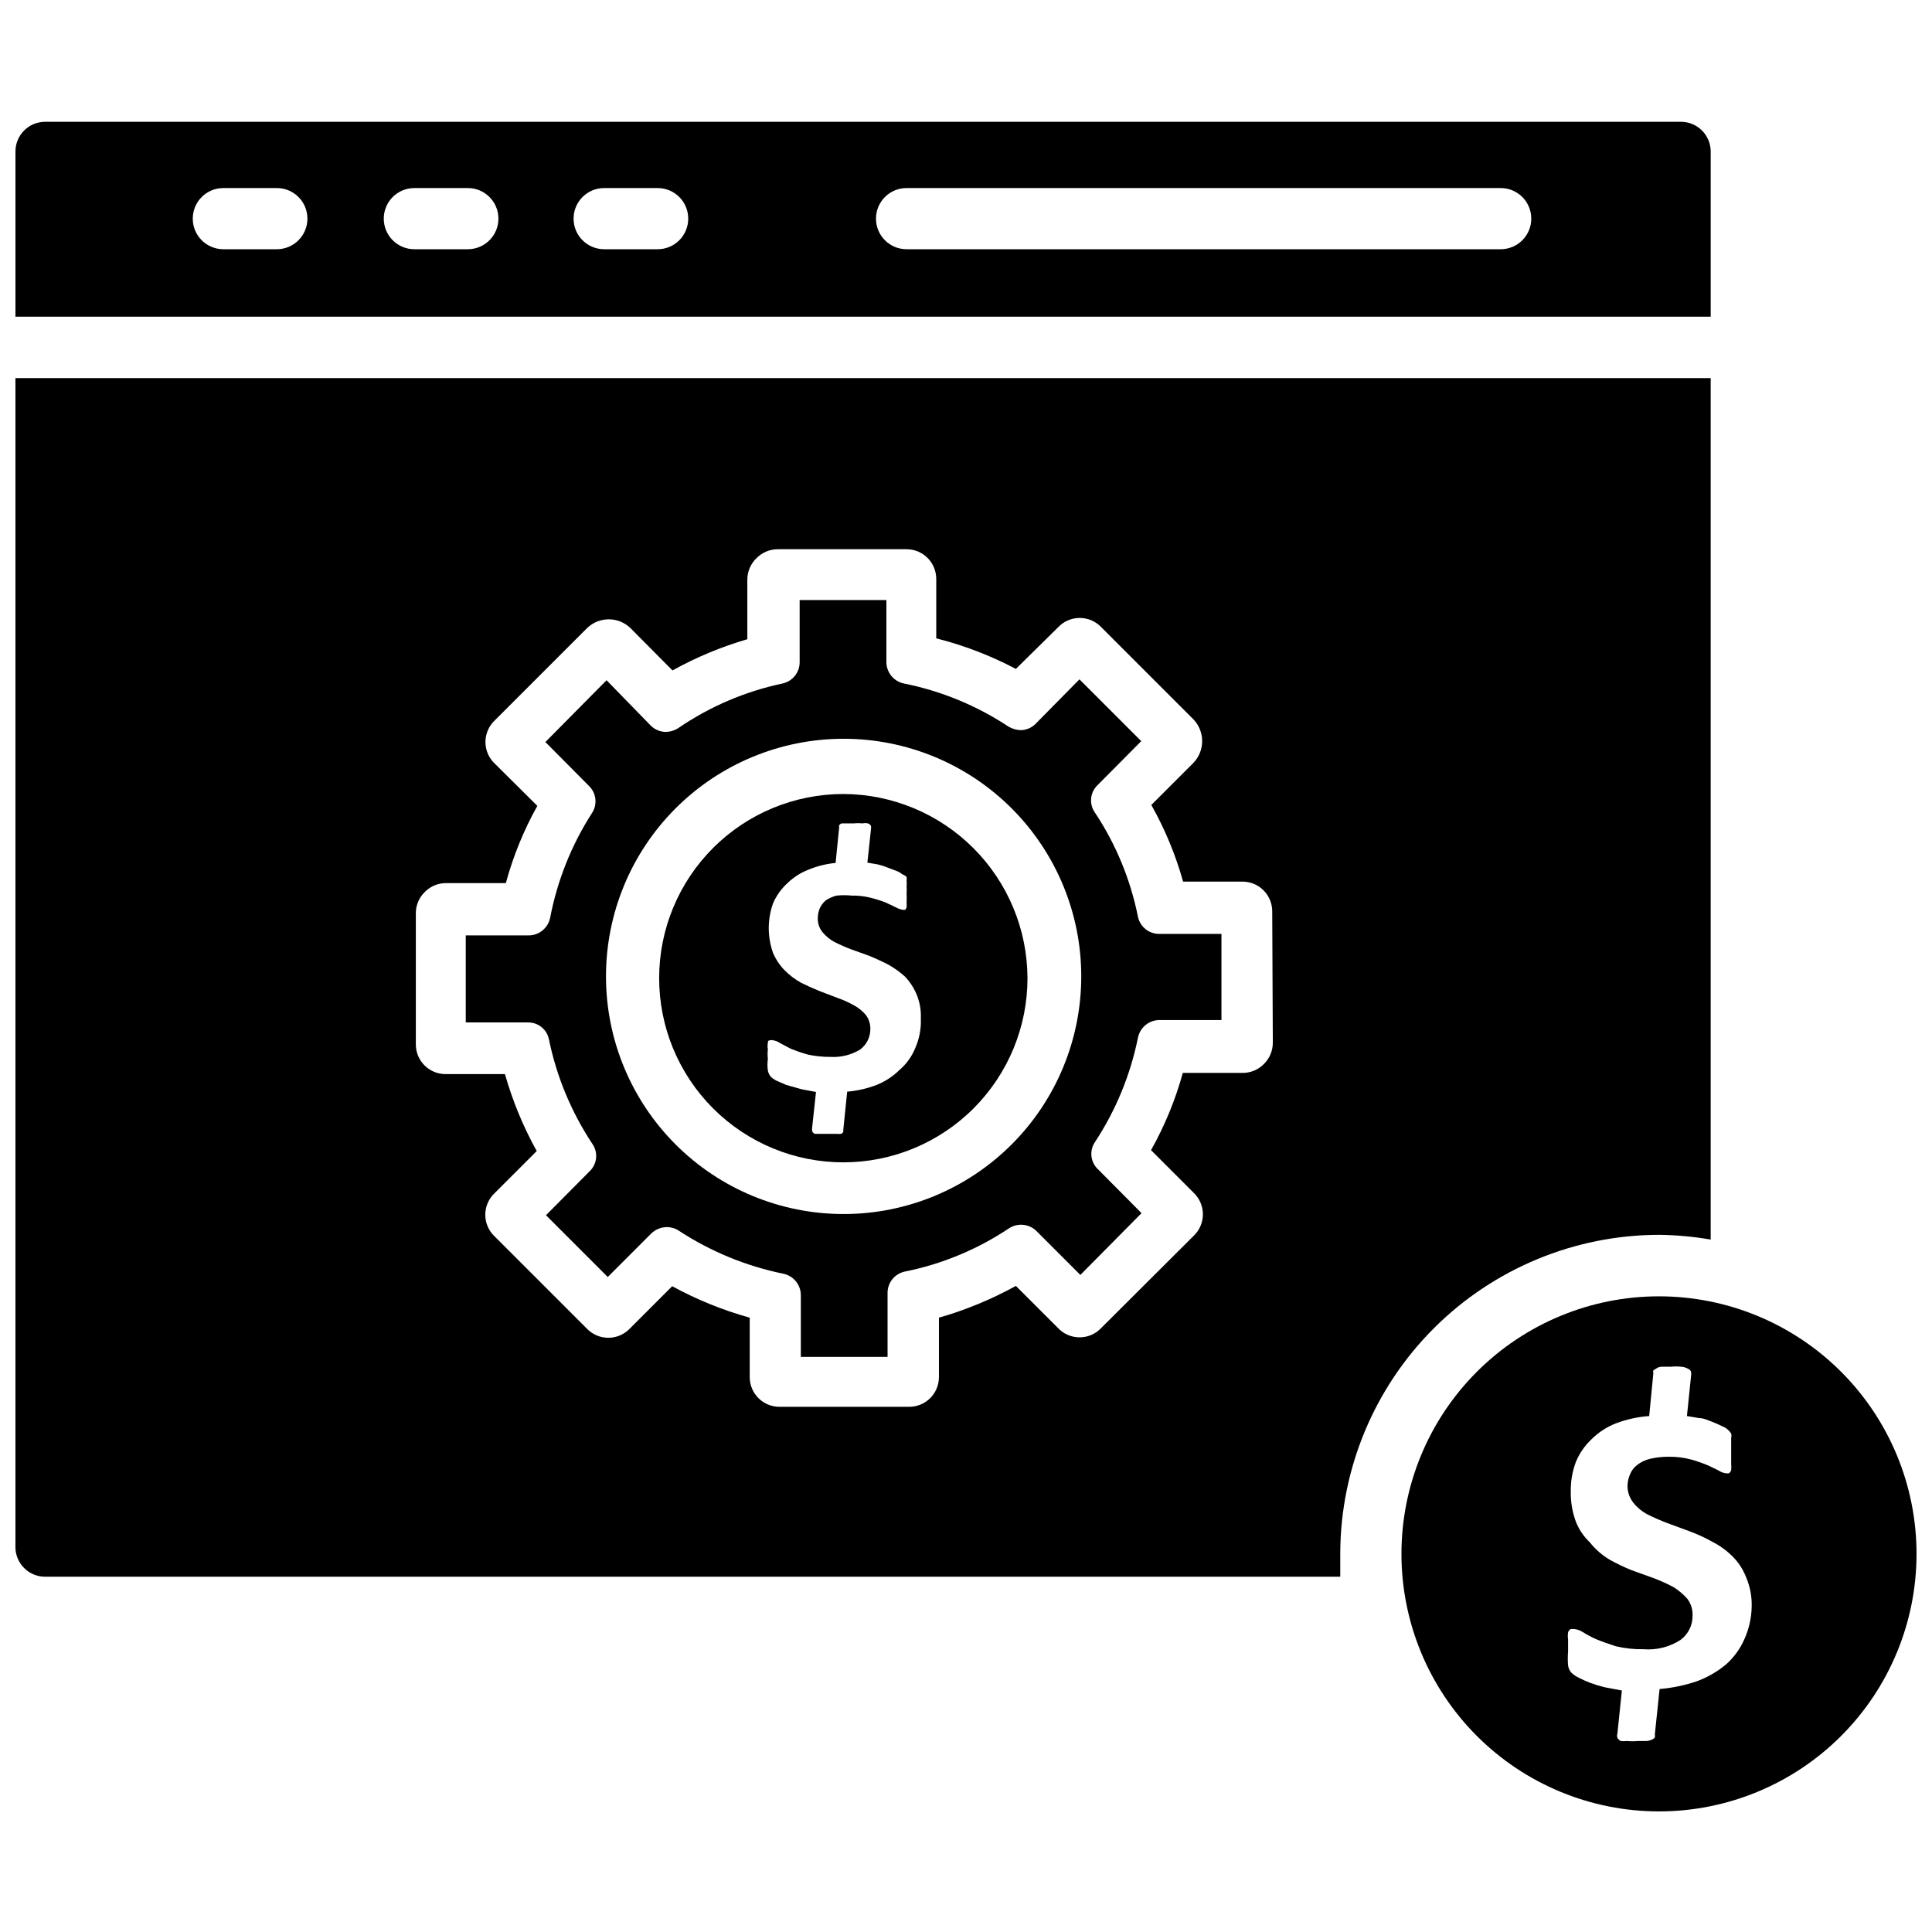
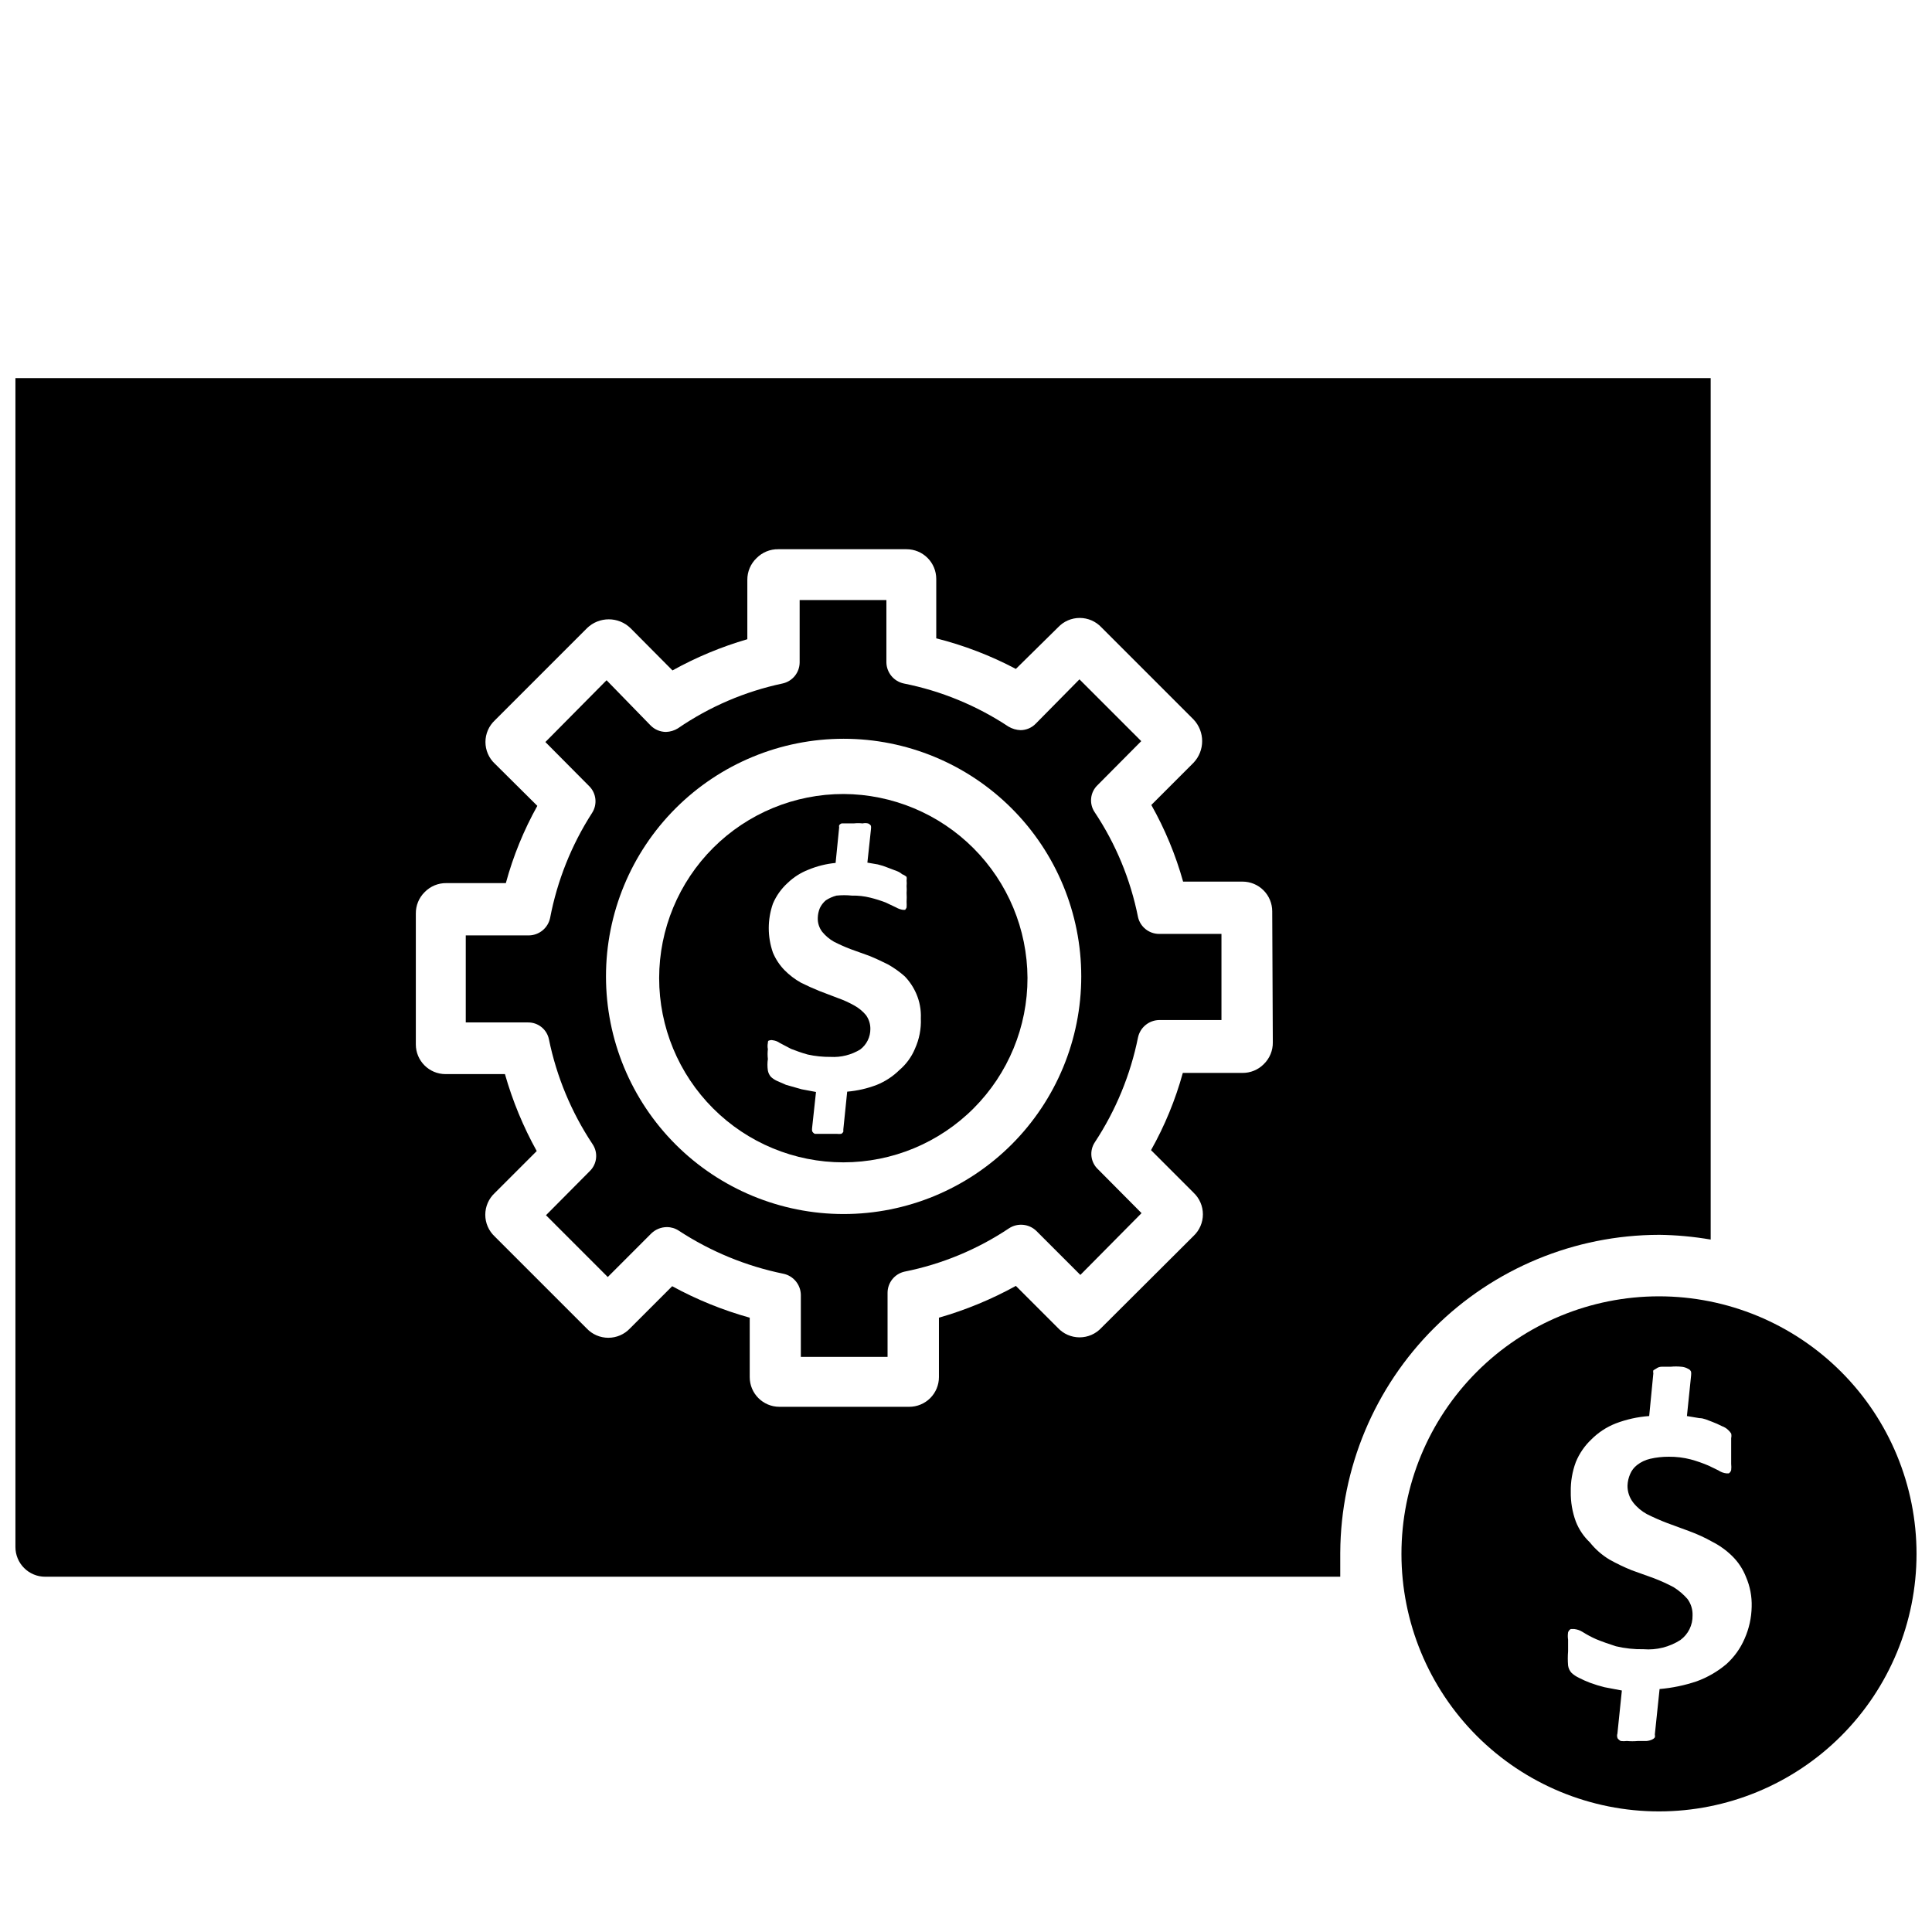
<svg xmlns="http://www.w3.org/2000/svg" width="800px" height="800px" version="1.1" viewBox="144 144 512 512">
  <defs>
    <clipPath id="c">
-       <path d="m148.09 176h449.91v52h-449.91z" />
-     </clipPath>
+       </clipPath>
    <clipPath id="b">
      <path d="m148.09 244h449.91v318h-449.91z" />
    </clipPath>
    <clipPath id="a">
      <path d="m515 487h136.9v138h-136.9z" />
    </clipPath>
  </defs>
  <g clip-path="url(#c)">
-     <path d="m597.35 184.15c0-2.09-0.832-4.09-2.309-5.566-1.477-1.477-3.477-2.305-5.566-2.305h-433.51c-4.348 0-7.871 3.523-7.871 7.871v43.77h449.26zm-379.75 25.898h-14.406c-4.481 0-8.109-3.629-8.109-8.109 0-4.477 3.629-8.105 8.109-8.105h14.168c4.477 0 8.109 3.629 8.109 8.105 0 4.481-3.633 8.109-8.109 8.109zm50.383 0h-14.172c-4.481 0-8.109-3.629-8.109-8.109 0-4.477 3.629-8.105 8.109-8.105h14.168c4.477 0 8.109 3.629 8.109 8.105 0 4.481-3.633 8.109-8.109 8.109zm50.301 0h-14.172c-4.477 0-8.109-3.629-8.109-8.109 0-4.477 3.633-8.105 8.109-8.105h14.168c4.481 0 8.109 3.629 8.109 8.105 0 4.481-3.629 8.109-8.109 8.109zm223.41 0h-157.44c-4.477 0-8.109-3.629-8.109-8.109 0-4.477 3.633-8.105 8.109-8.105h157.44c4.477 0 8.109 3.629 8.109 8.105 0 4.481-3.633 8.109-8.109 8.109z" />
-   </g>
+     </g>
  <g clip-path="url(#b)">
    <path d="m583.65 471.24c4.594 0.055 9.172 0.477 13.699 1.258v-228.29h-449.26v309.77c0 2.086 0.828 4.09 2.305 5.566 1.477 1.477 3.481 2.305 5.566 2.305h343.22v-6.453l0.004-0.004c0.125-22.332 9.074-43.711 24.895-59.477 15.824-15.762 37.234-24.633 59.57-24.672zm-102.34-51.012c0.035 2.156-0.82 4.234-2.363 5.746-1.508 1.543-3.586 2.394-5.746 2.359h-15.742c-1.965 7.141-4.797 14.016-8.422 20.469l11.258 11.258h-0.004c1.59 1.488 2.492 3.57 2.492 5.746 0 2.18-0.902 4.258-2.492 5.746l-24.402 24.324c-1.488 1.617-3.586 2.535-5.785 2.535s-4.297-0.918-5.785-2.535l-11.098-11.098h-0.004c-6.457 3.562-13.297 6.387-20.387 8.422v15.746c0 2.086-0.832 4.09-2.305 5.566-1.477 1.473-3.481 2.305-5.566 2.305h-34.402c-4.348 0-7.871-3.527-7.871-7.871v-15.746c-7.144-1.988-14.039-4.785-20.547-8.344l-11.18 11.18c-1.488 1.59-3.566 2.488-5.746 2.488-2.176 0-4.258-0.898-5.746-2.488l-24.324-24.324v-0.004c-1.617-1.488-2.535-3.586-2.535-5.785 0-2.195 0.918-4.293 2.535-5.785l11.098-11.098c-3.582-6.453-6.406-13.293-8.422-20.391h-15.742c-4.348 0-7.875-3.523-7.875-7.871v-34.637c-0.031-2.16 0.82-4.238 2.363-5.746 1.512-1.543 3.59-2.398 5.746-2.363h15.746c1.938-7.137 4.738-14.008 8.344-20.469l-11.258-11.18v0.004c-1.59-1.488-2.492-3.57-2.492-5.746 0-2.18 0.902-4.258 2.492-5.746l24.402-24.402v-0.004c3.215-3.148 8.359-3.148 11.574 0l11.098 11.18c6.285-3.488 12.938-6.258 19.836-8.266v-15.742c-0.012-2.172 0.871-4.25 2.441-5.75 1.512-1.539 3.59-2.394 5.746-2.359h34.008c2.09 0 4.09 0.828 5.566 2.305 1.477 1.477 2.305 3.481 2.305 5.566v15.746c7.332 1.848 14.414 4.57 21.098 8.105l11.18-11.02c1.488-1.59 3.566-2.492 5.746-2.492 2.176 0 4.258 0.902 5.746 2.492l24.402 24.402c3.059 3.223 3.059 8.273 0 11.492l-11.18 11.18h0.004c3.613 6.406 6.441 13.227 8.422 20.309h15.742c2.09 0 4.094 0.832 5.566 2.309 1.477 1.477 2.309 3.477 2.309 5.566z" />
  </g>
  <g clip-path="url(#a)">
    <path d="m583.65 487.54c-18.102 0-35.461 7.191-48.262 19.992-12.797 12.797-19.988 30.156-19.988 48.258 0 18.102 7.191 35.461 19.988 48.262 12.801 12.797 30.16 19.988 48.262 19.988 18.102 0 35.461-7.191 48.262-19.988 12.797-12.801 19.988-30.16 19.988-48.262 0-18.102-7.191-35.461-19.988-48.258-12.801-12.801-30.16-19.992-48.262-19.992zm22.672 90.766c-1.102 2.547-2.738 4.828-4.801 6.691-2.336 1.977-5 3.519-7.875 4.566-3.184 1.074-6.488 1.762-9.84 2.047l-1.258 12.043c0.07 0.258 0.07 0.527 0 0.785-0.184 0.242-0.43 0.434-0.707 0.551-0.473 0.219-0.98 0.352-1.496 0.395h-2.285c-0.969 0.09-1.941 0.09-2.91 0-0.551 0.074-1.105 0.074-1.656 0 0 0-0.789-0.473-0.867-0.867l0.004 0.004c-0.117-0.359-0.117-0.746 0-1.105l1.18-11.414-4.566-0.867v0.004c-1.305-0.324-2.594-0.719-3.856-1.184-1.023-0.387-2.023-0.832-2.992-1.336-0.688-0.328-1.324-0.75-1.891-1.262-0.512-0.539-0.844-1.227-0.945-1.969-0.105-1.254-0.105-2.519 0-3.777v-3.07c-0.102-0.652-0.102-1.316 0-1.969 0.125-0.363 0.375-0.672 0.711-0.863h0.945c0.785 0.094 1.535 0.363 2.203 0.785 1.133 0.715 2.316 1.348 3.543 1.891 1.496 0.629 3.305 1.258 5.273 1.891 2.398 0.566 4.856 0.832 7.32 0.785 3.434 0.277 6.863-0.582 9.762-2.441 2.082-1.516 3.285-3.957 3.227-6.531 0.055-1.555-0.418-3.078-1.336-4.332-1.07-1.227-2.316-2.289-3.699-3.148-1.684-0.891-3.418-1.68-5.195-2.359l-5.902-2.125h-0.004c-2.027-0.82-4-1.766-5.902-2.836-1.992-1.199-3.75-2.746-5.195-4.566-1.629-1.539-2.891-3.422-3.703-5.508-0.926-2.519-1.379-5.191-1.336-7.875-0.051-2.684 0.402-5.356 1.336-7.871 0.926-2.262 2.32-4.301 4.094-5.981 1.836-1.852 4.035-3.297 6.457-4.254 2.852-1.09 5.848-1.754 8.895-1.969l1.102-11.336v0.004c-0.078-0.258-0.078-0.531 0-0.789l0.789-0.473c0.406-0.305 0.906-0.473 1.414-0.473h2.363c0.941-0.094 1.891-0.094 2.836 0 0.637 0.039 1.258 0.23 1.809 0.551 0.363 0.137 0.652 0.426 0.789 0.789 0.043 0.34 0.043 0.684 0 1.023l-1.102 10.707 3.305 0.551c1.18 0 2.203 0.551 3.305 0.945v-0.004c0.914 0.348 1.809 0.742 2.676 1.184 0.621 0.219 1.184 0.566 1.656 1.023 0.305 0.273 0.57 0.59 0.785 0.941 0.09 0.391 0.09 0.793 0 1.184v1.73 2.281 2.832 0.004c0.059 0.551 0.059 1.105 0 1.652-0.094 0.355-0.32 0.664-0.629 0.867h-0.629c-0.762-0.086-1.492-0.355-2.125-0.789l-2.598-1.258c-1.535-0.66-3.113-1.211-4.727-1.652-1.898-0.492-3.859-0.73-5.824-0.711-1.668-0.008-3.332 0.176-4.957 0.551-1.262 0.293-2.445 0.859-3.465 1.656-0.793 0.621-1.418 1.434-1.812 2.359-0.426 0.969-0.668 2.012-0.707 3.07-0.023 1.621 0.504 3.203 1.496 4.488 0.984 1.258 2.219 2.305 3.621 3.07 1.742 0.875 3.527 1.664 5.352 2.359l5.984 2.203v0.004c2.062 0.754 4.066 1.676 5.981 2.754 1.941 0.984 3.719 2.258 5.277 3.777 1.617 1.578 2.879 3.484 3.699 5.59 1.07 2.484 1.578 5.172 1.496 7.871-0.055 2.934-0.695 5.824-1.891 8.504z" />
  </g>
  <path d="m445.58 387.01c-1.977-9.926-5.879-19.367-11.492-27.785-1.52-2.262-1.188-5.289 0.785-7.164l11.57-11.652-16.375-16.375-11.57 11.73c-1.051 1.094-2.496 1.715-4.012 1.734-1.141-0.035-2.25-0.363-3.231-0.945-8.406-5.566-17.816-9.445-27.707-11.414-2.664-0.551-4.59-2.871-4.644-5.59v-16.531h-22.988v16.531c-0.016 2.707-1.918 5.031-4.566 5.59-9.926 2.106-19.34 6.144-27.707 11.887-0.949 0.582-2.035 0.91-3.148 0.945-1.543-0.008-3.019-0.629-4.094-1.734l-11.652-11.965-16.215 16.375 11.57 11.652v-0.004c1.941 1.895 2.273 4.894 0.789 7.164-5.445 8.469-9.211 17.902-11.102 27.789-0.551 2.664-2.871 4.59-5.59 4.644h-16.766v23.066h16.531c2.672-0.016 4.984 1.863 5.512 4.484 2.031 9.922 5.961 19.355 11.57 27.789 1.52 2.262 1.184 5.285-0.785 7.164l-11.57 11.652 16.375 16.375 11.566-11.574c1.105-1.055 2.57-1.645 4.094-1.652 1.121-0.004 2.215 0.324 3.148 0.941 8.434 5.523 17.836 9.395 27.711 11.414 2.664 0.551 4.59 2.871 4.644 5.59v16.453h22.984v-17.004c0.012-2.68 1.871-5 4.488-5.59 9.902-1.977 19.316-5.879 27.711-11.492 2.281-1.484 5.289-1.191 7.242 0.711l11.652 11.652 16.215-16.375-11.57-11.652h-0.004c-1.973-1.879-2.305-4.902-0.785-7.164 5.543-8.422 9.418-17.828 11.414-27.711 0.551-2.66 2.871-4.59 5.59-4.644h16.531v-22.828h-16.531c-2.684-0.008-5.004-1.871-5.59-4.488zm-78.012 78.719v0.004c-16.703 0-32.723-6.637-44.531-18.445-11.812-11.812-18.445-27.828-18.445-44.531s6.633-32.723 18.445-44.531c11.809-11.809 27.828-18.445 44.531-18.445s32.719 6.637 44.531 18.445c11.809 11.809 18.445 27.828 18.445 44.531s-6.637 32.719-18.445 44.531c-11.812 11.809-27.828 18.445-44.531 18.445z" />
  <path d="m367.57 354.42c-12.953-0.02-25.383 5.109-34.555 14.258-9.168 9.152-14.324 21.57-14.332 34.523-0.008 12.953 5.137 25.379 14.297 34.539 9.16 9.16 21.582 14.301 34.535 14.293 12.953-0.004 25.375-5.16 34.523-14.332 9.148-9.168 14.281-21.598 14.258-34.551-0.062-12.906-5.215-25.262-14.34-34.387s-21.484-14.281-34.387-14.344zm18.895 67.543h-0.004c-0.91 2.156-2.312 4.07-4.094 5.59-1.715 1.695-3.746 3.031-5.981 3.938-2.523 0.973-5.176 1.582-7.871 1.809l-1.023 9.996v0.633c-0.121 0.234-0.316 0.43-0.551 0.551-0.395 0.051-0.789 0.051-1.184 0h-5.828 0.004c-0.309-0.148-0.562-0.398-0.707-0.711-0.047-0.312-0.047-0.629 0-0.941l1.023-9.445-3.777-0.707-4.176-1.184-2.519-1.102v-0.004c-0.543-0.262-1.051-0.609-1.492-1.023-0.402-0.473-0.672-1.043-0.789-1.652-0.152-1.016-0.152-2.051 0-3.07-0.102-0.863-0.102-1.734 0-2.598-0.113-0.543-0.113-1.105 0-1.652 0-0.395 0-0.629 0.551-0.707 0.258-0.078 0.531-0.078 0.789 0 0.648 0.086 1.27 0.328 1.809 0.707l2.992 1.574c1.258 0.473 2.676 1.023 4.41 1.496h-0.004c1.992 0.438 4.023 0.648 6.062 0.629 2.762 0.16 5.508-0.527 7.871-1.969 1.699-1.285 2.691-3.301 2.68-5.43 0.016-1.328-0.398-2.629-1.184-3.699-0.859-1.02-1.902-1.875-3.07-2.519-1.383-0.781-2.832-1.438-4.328-1.969l-4.961-1.891c-1.574-0.629-3.305-1.418-4.879-2.203-1.59-0.895-3.047-2.008-4.328-3.305-1.309-1.344-2.348-2.918-3.07-4.644-1.473-4.207-1.473-8.785 0-12.988 0.895-2.102 2.238-3.981 3.934-5.512 1.566-1.5 3.414-2.676 5.434-3.465 2.309-0.961 4.75-1.57 7.242-1.809l0.945-9.445v-0.004c-0.047-0.18-0.047-0.367 0-0.551 0.156-0.215 0.375-0.379 0.629-0.473h3.227c0.785-0.086 1.578-0.086 2.363 0 0.465-0.109 0.949-0.109 1.414 0 0.324 0.121 0.602 0.34 0.789 0.633 0.047 0.312 0.047 0.629 0 0.945l-0.945 8.816 2.754 0.473c0.914 0.215 1.809 0.504 2.68 0.863l2.281 0.867c0.551 0.191 1.059 0.484 1.496 0.867 0.434 0.16 0.832 0.402 1.18 0.707 0.055 0.312 0.055 0.633 0 0.945 0.051 0.496 0.051 0.996 0 1.496 0.047 0.602 0.047 1.207 0 1.809 0.047 0.785 0.047 1.574 0 2.363 0.031 0.496 0.031 0.996 0 1.496-0.094 0.23-0.227 0.441-0.395 0.629h-0.551c-0.637-0.09-1.254-0.305-1.809-0.629l-2.832-1.34h-0.004c-1.309-0.5-2.652-0.922-4.012-1.258-1.598-0.402-3.238-0.586-4.883-0.551-1.359-0.141-2.731-0.141-4.094 0-1.008 0.262-1.965 0.688-2.832 1.258-0.664 0.562-1.199 1.262-1.574 2.047-0.344 0.824-0.527 1.707-0.551 2.598-0.051 1.332 0.367 2.641 1.18 3.699 0.855 1.043 1.898 1.926 3.07 2.598 1.434 0.734 2.906 1.391 4.406 1.969l5.039 1.812c1.73 0.707 3.387 1.496 4.961 2.281 1.574 0.895 3.051 1.949 4.406 3.148 1.293 1.352 2.332 2.926 3.07 4.644 0.871 2.035 1.277 4.242 1.18 6.453 0.125 2.789-0.418 5.57-1.574 8.109z" />
</svg>